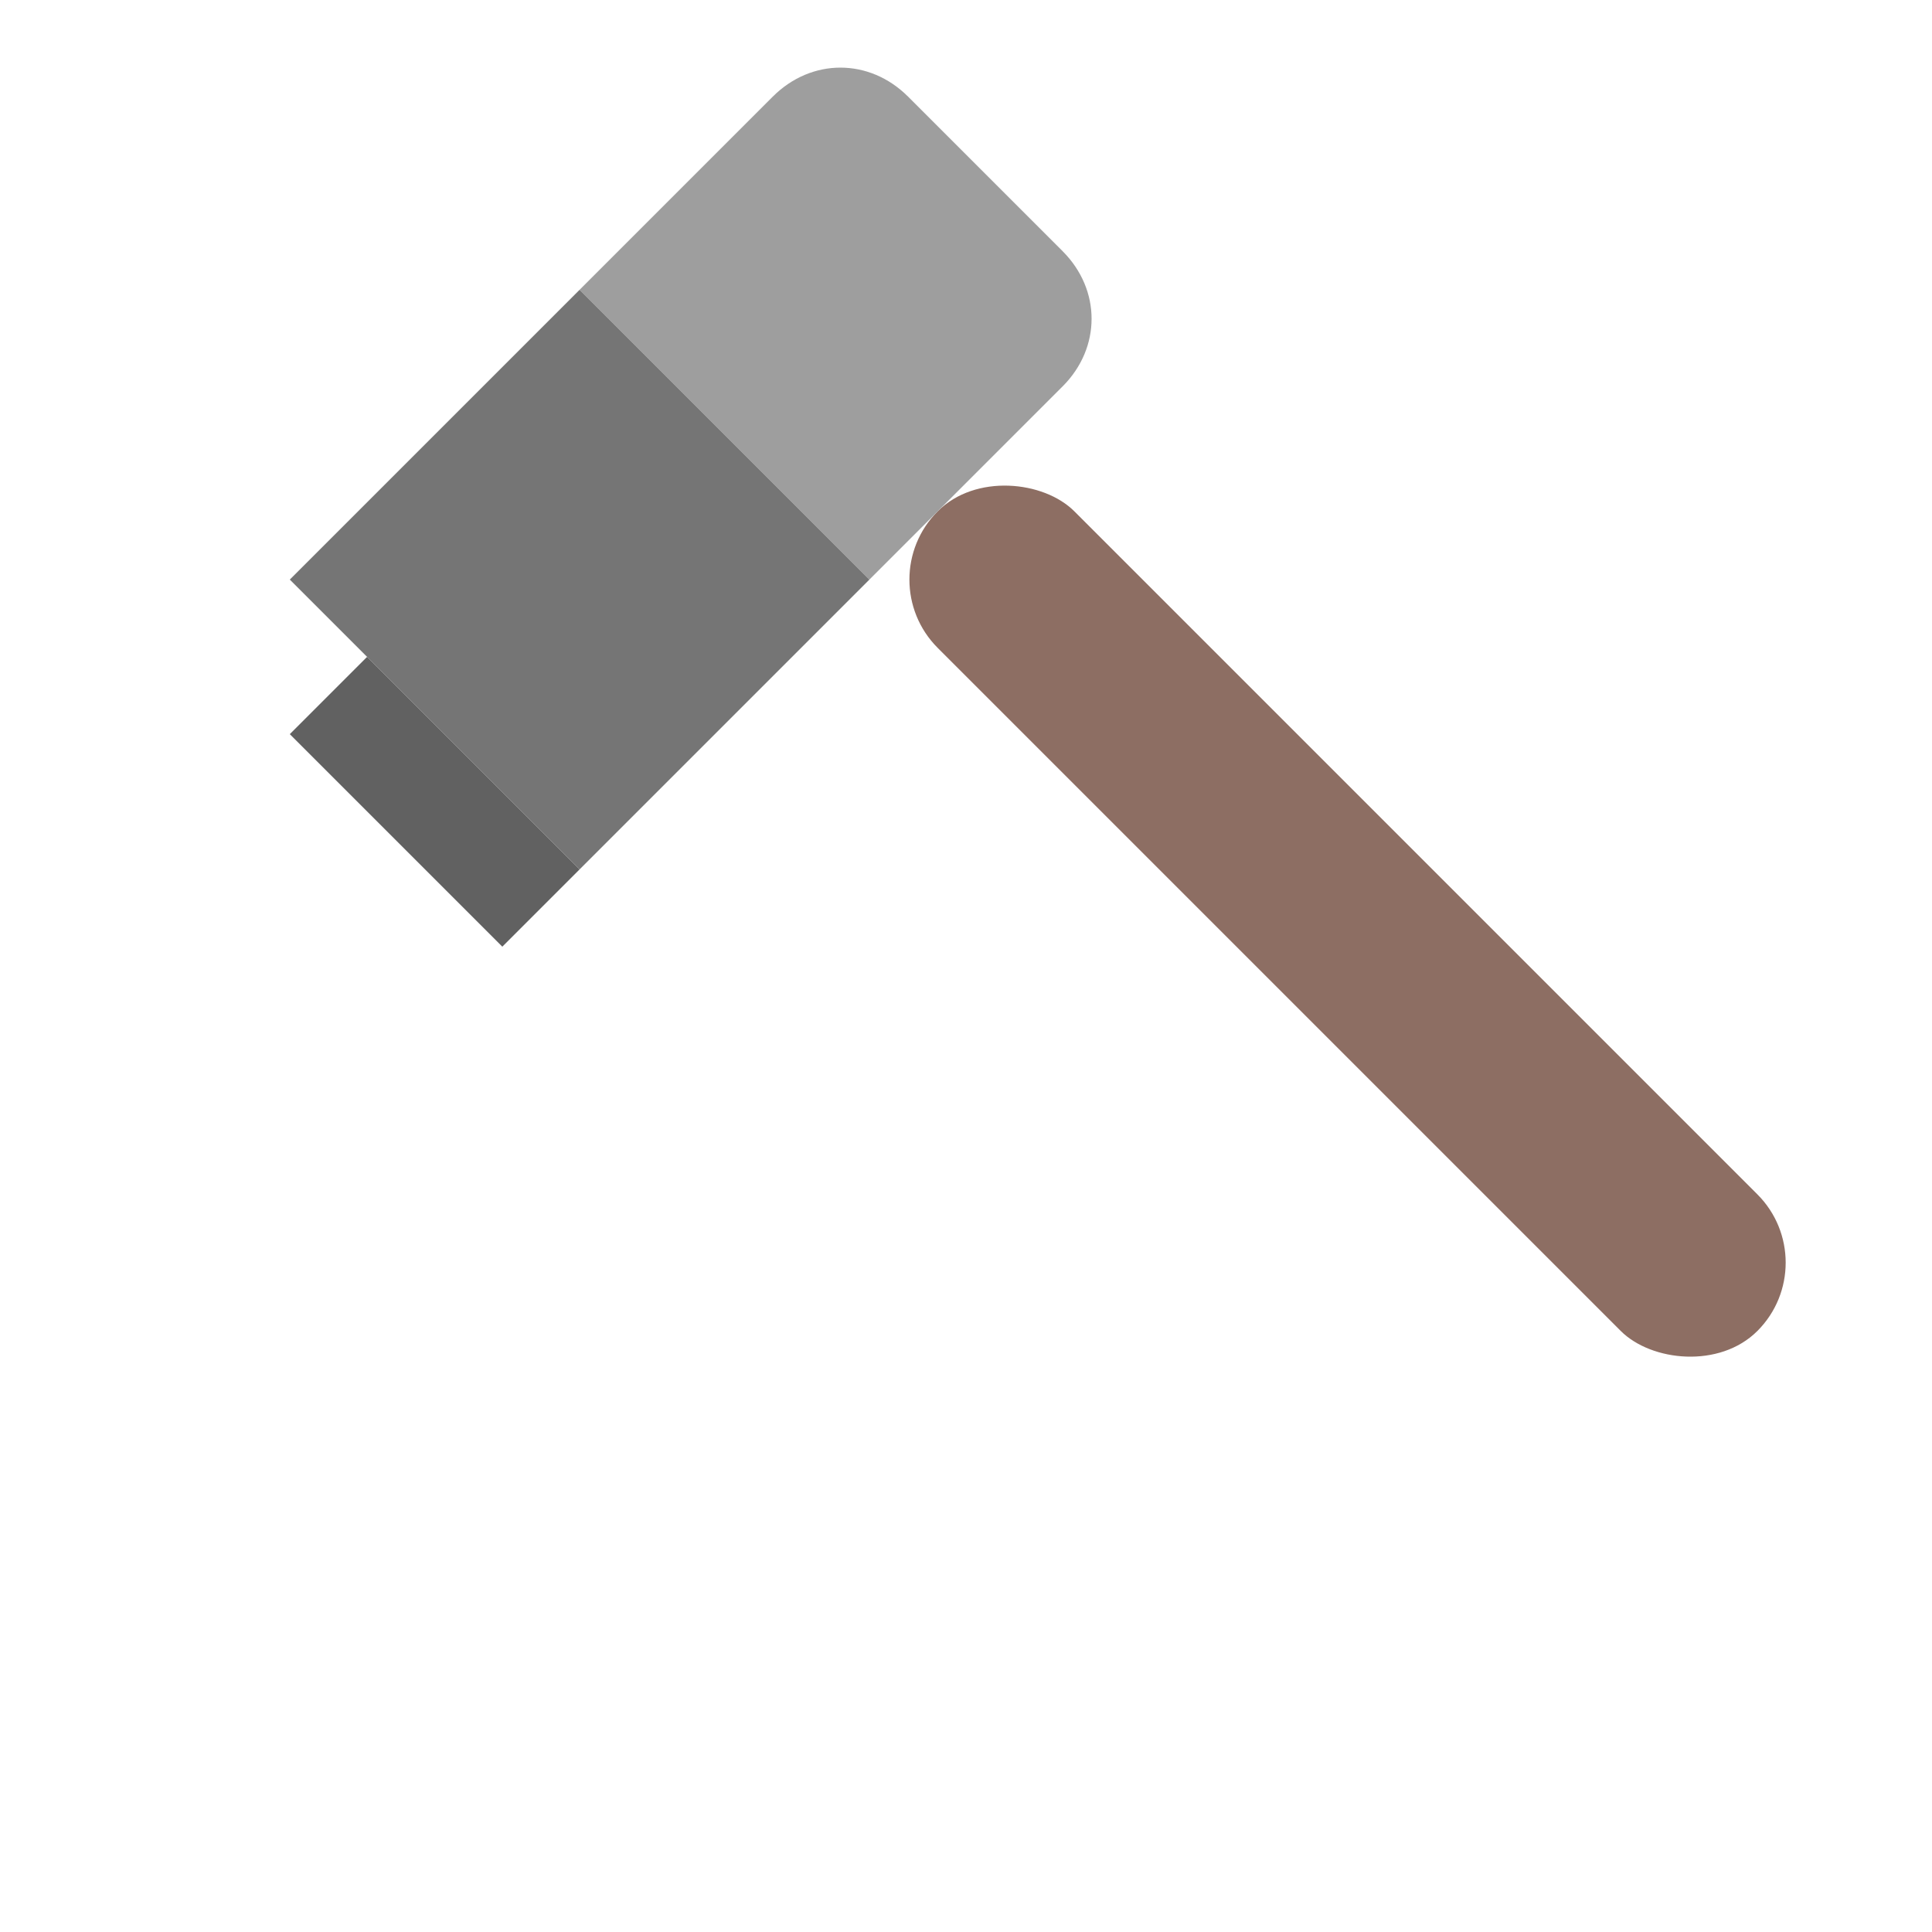
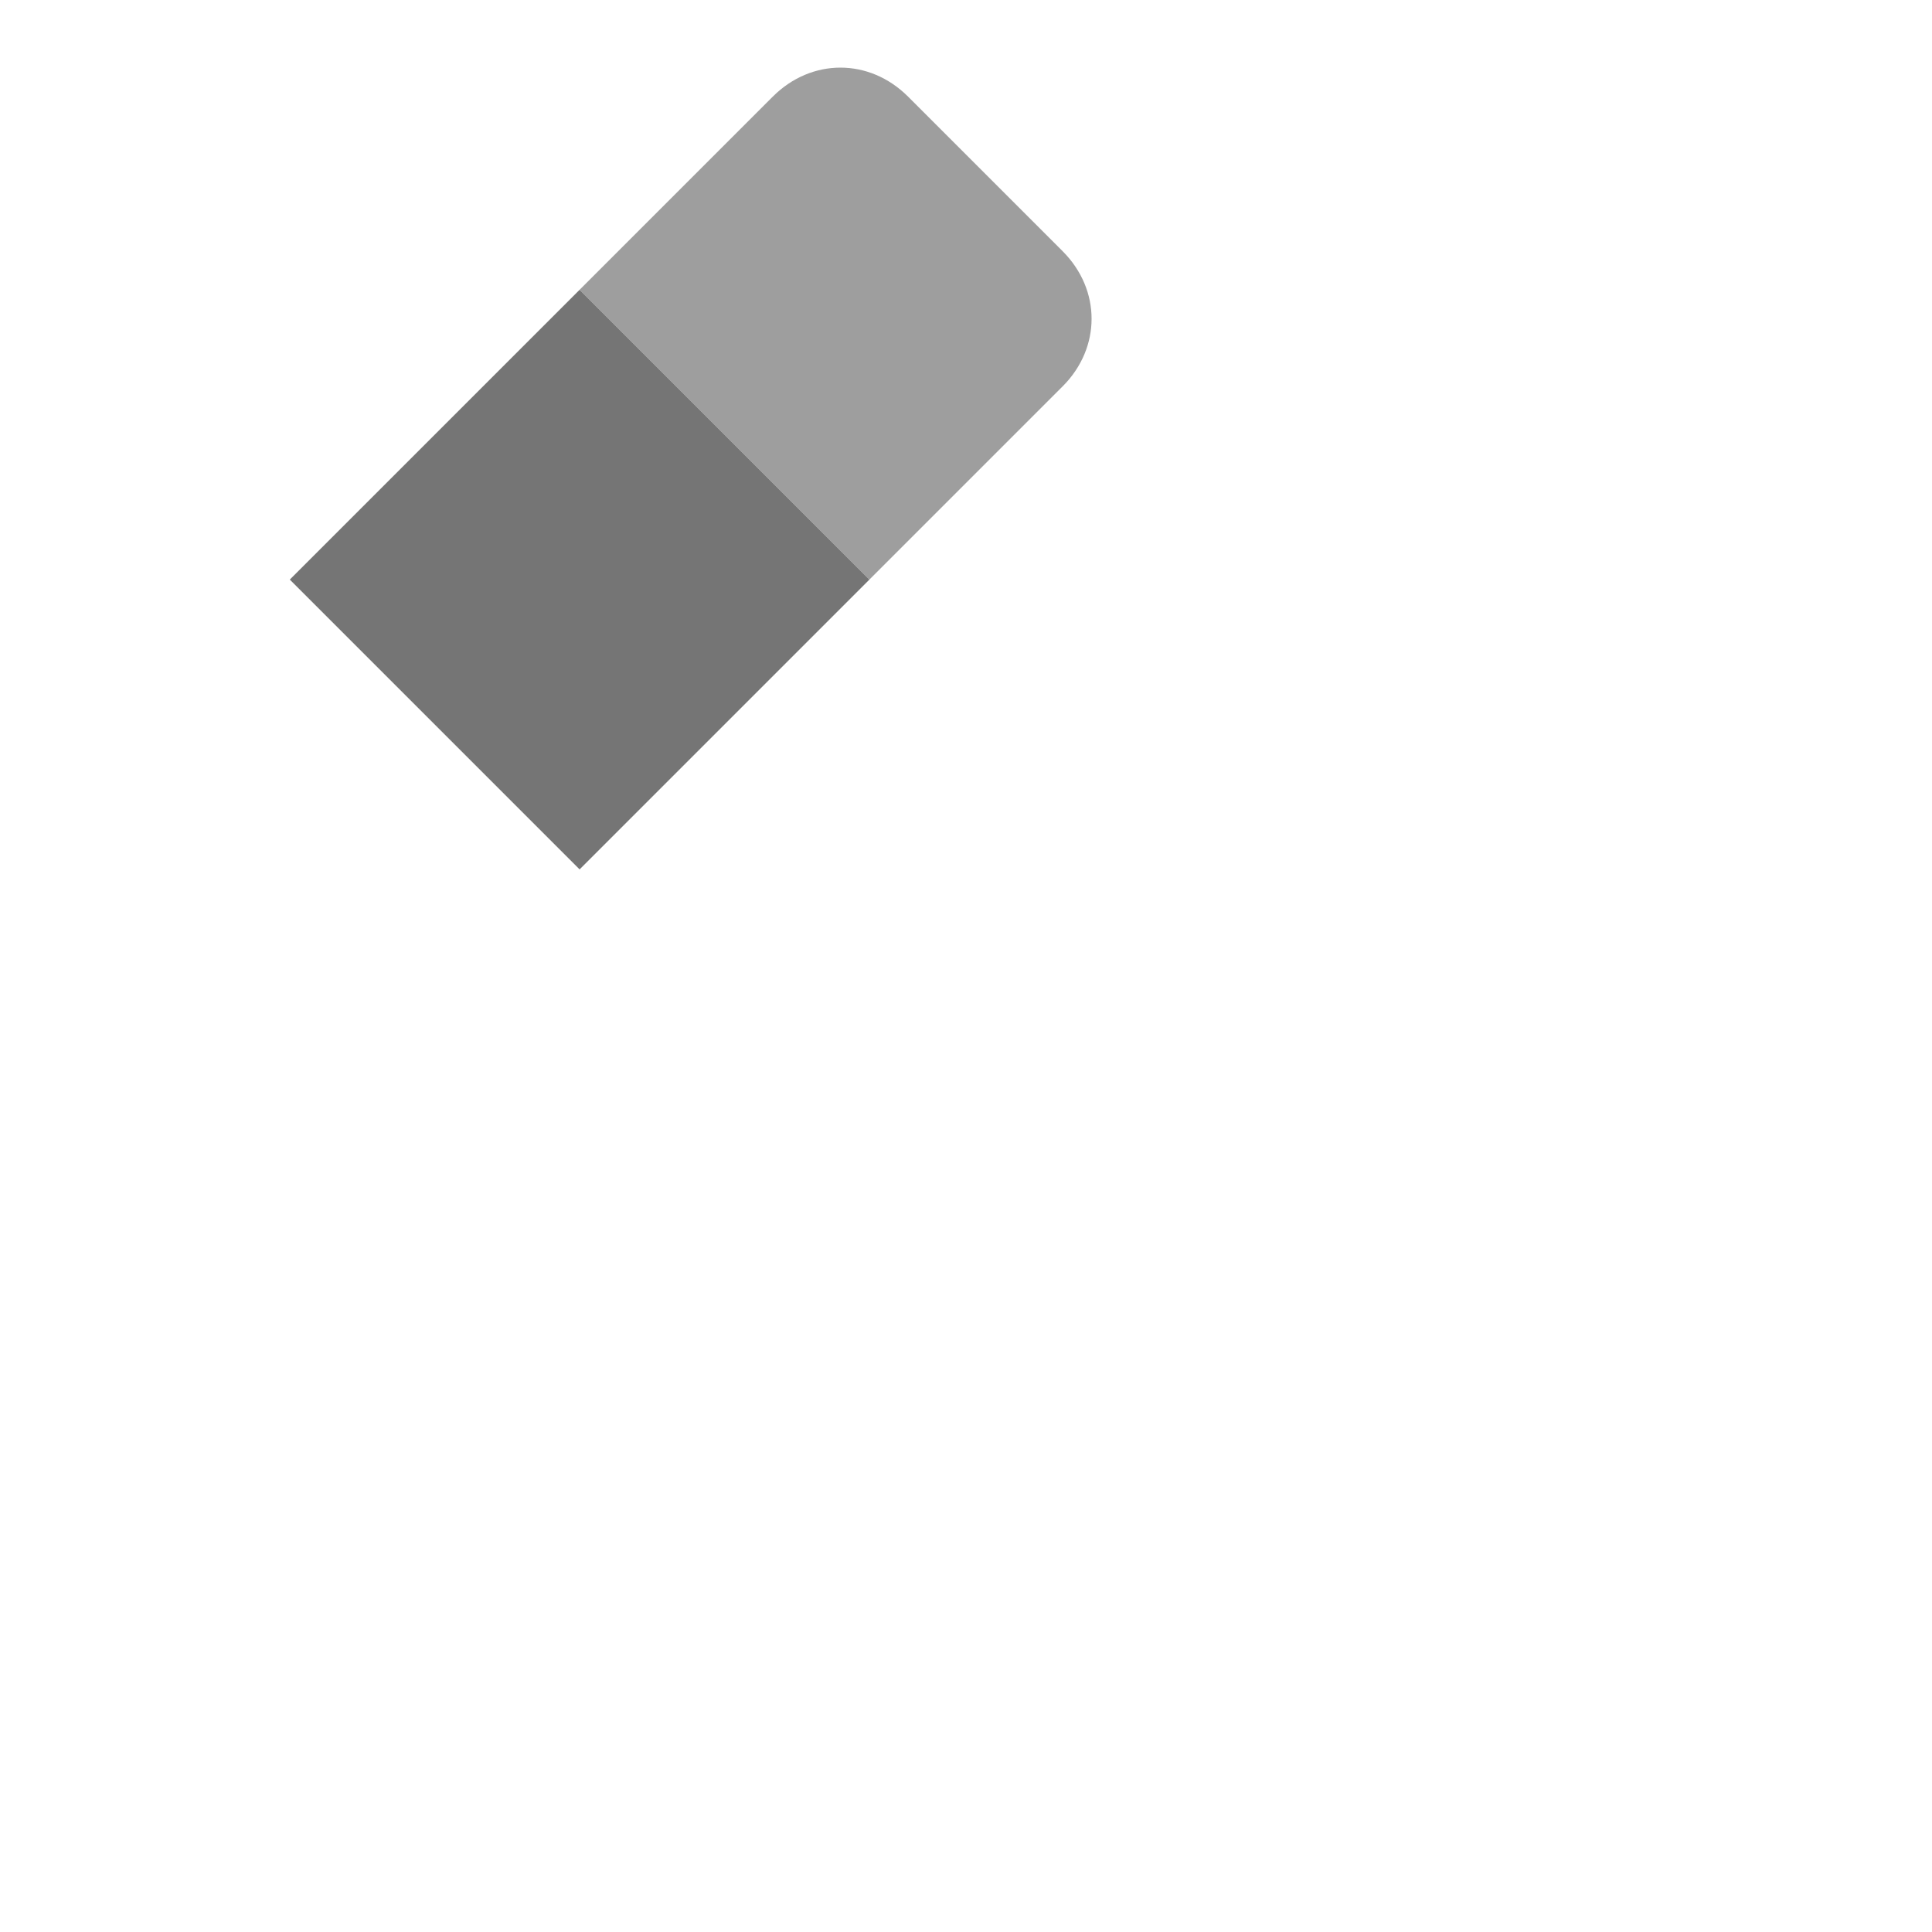
<svg xmlns="http://www.w3.org/2000/svg" viewBox="0 0 100 100" width="100" height="100">
  <g fill="#4CAF50">
-     <rect x="45" y="30" width="10" height="60" rx="5" transform="rotate(-45 45 30)" fill="#8D6E63" />
    <path d="M30 15 L40 5 C42 3 45 3 47 5 L55 13 C57 15 57 18 55 20 L45 30 L30 15Z" fill="#9E9E9E" />
    <path d="M15 30 L30 15 L45 30 L30 45 Z" fill="#757575" />
-     <path d="M19 34 L30 45 L26 49 L15 38 Z" fill="#616161" />
  </g>
</svg>